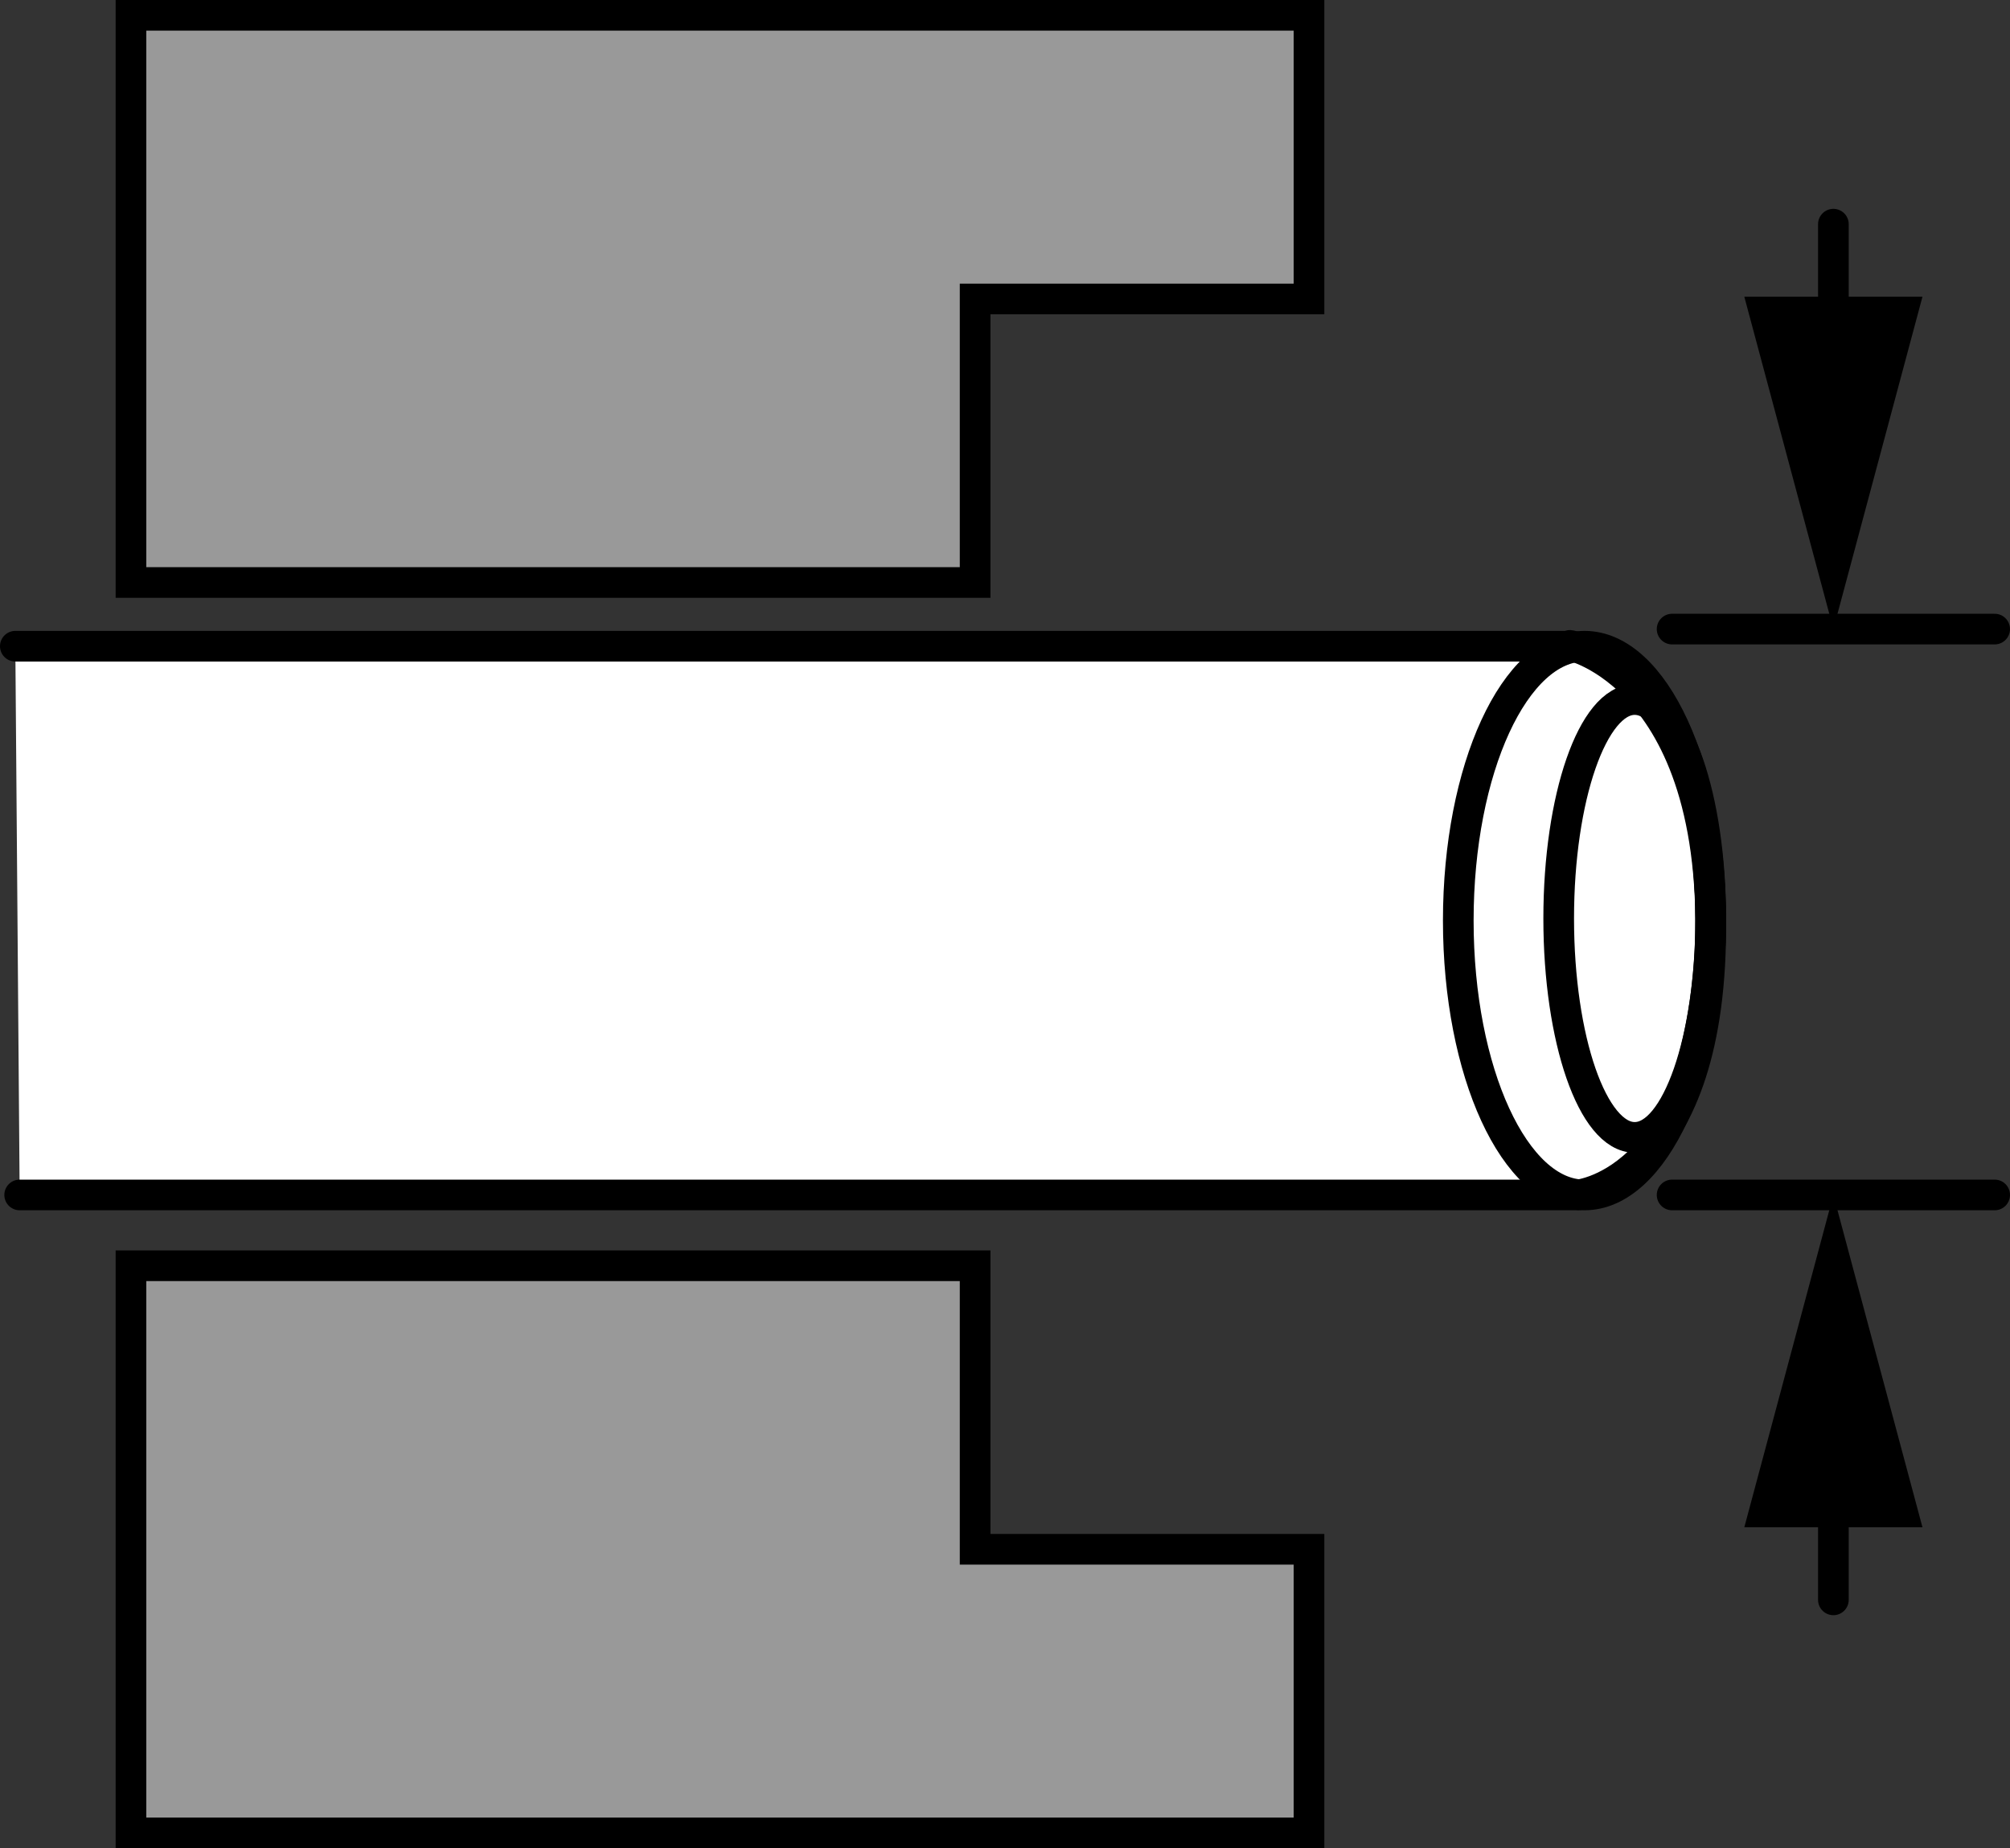
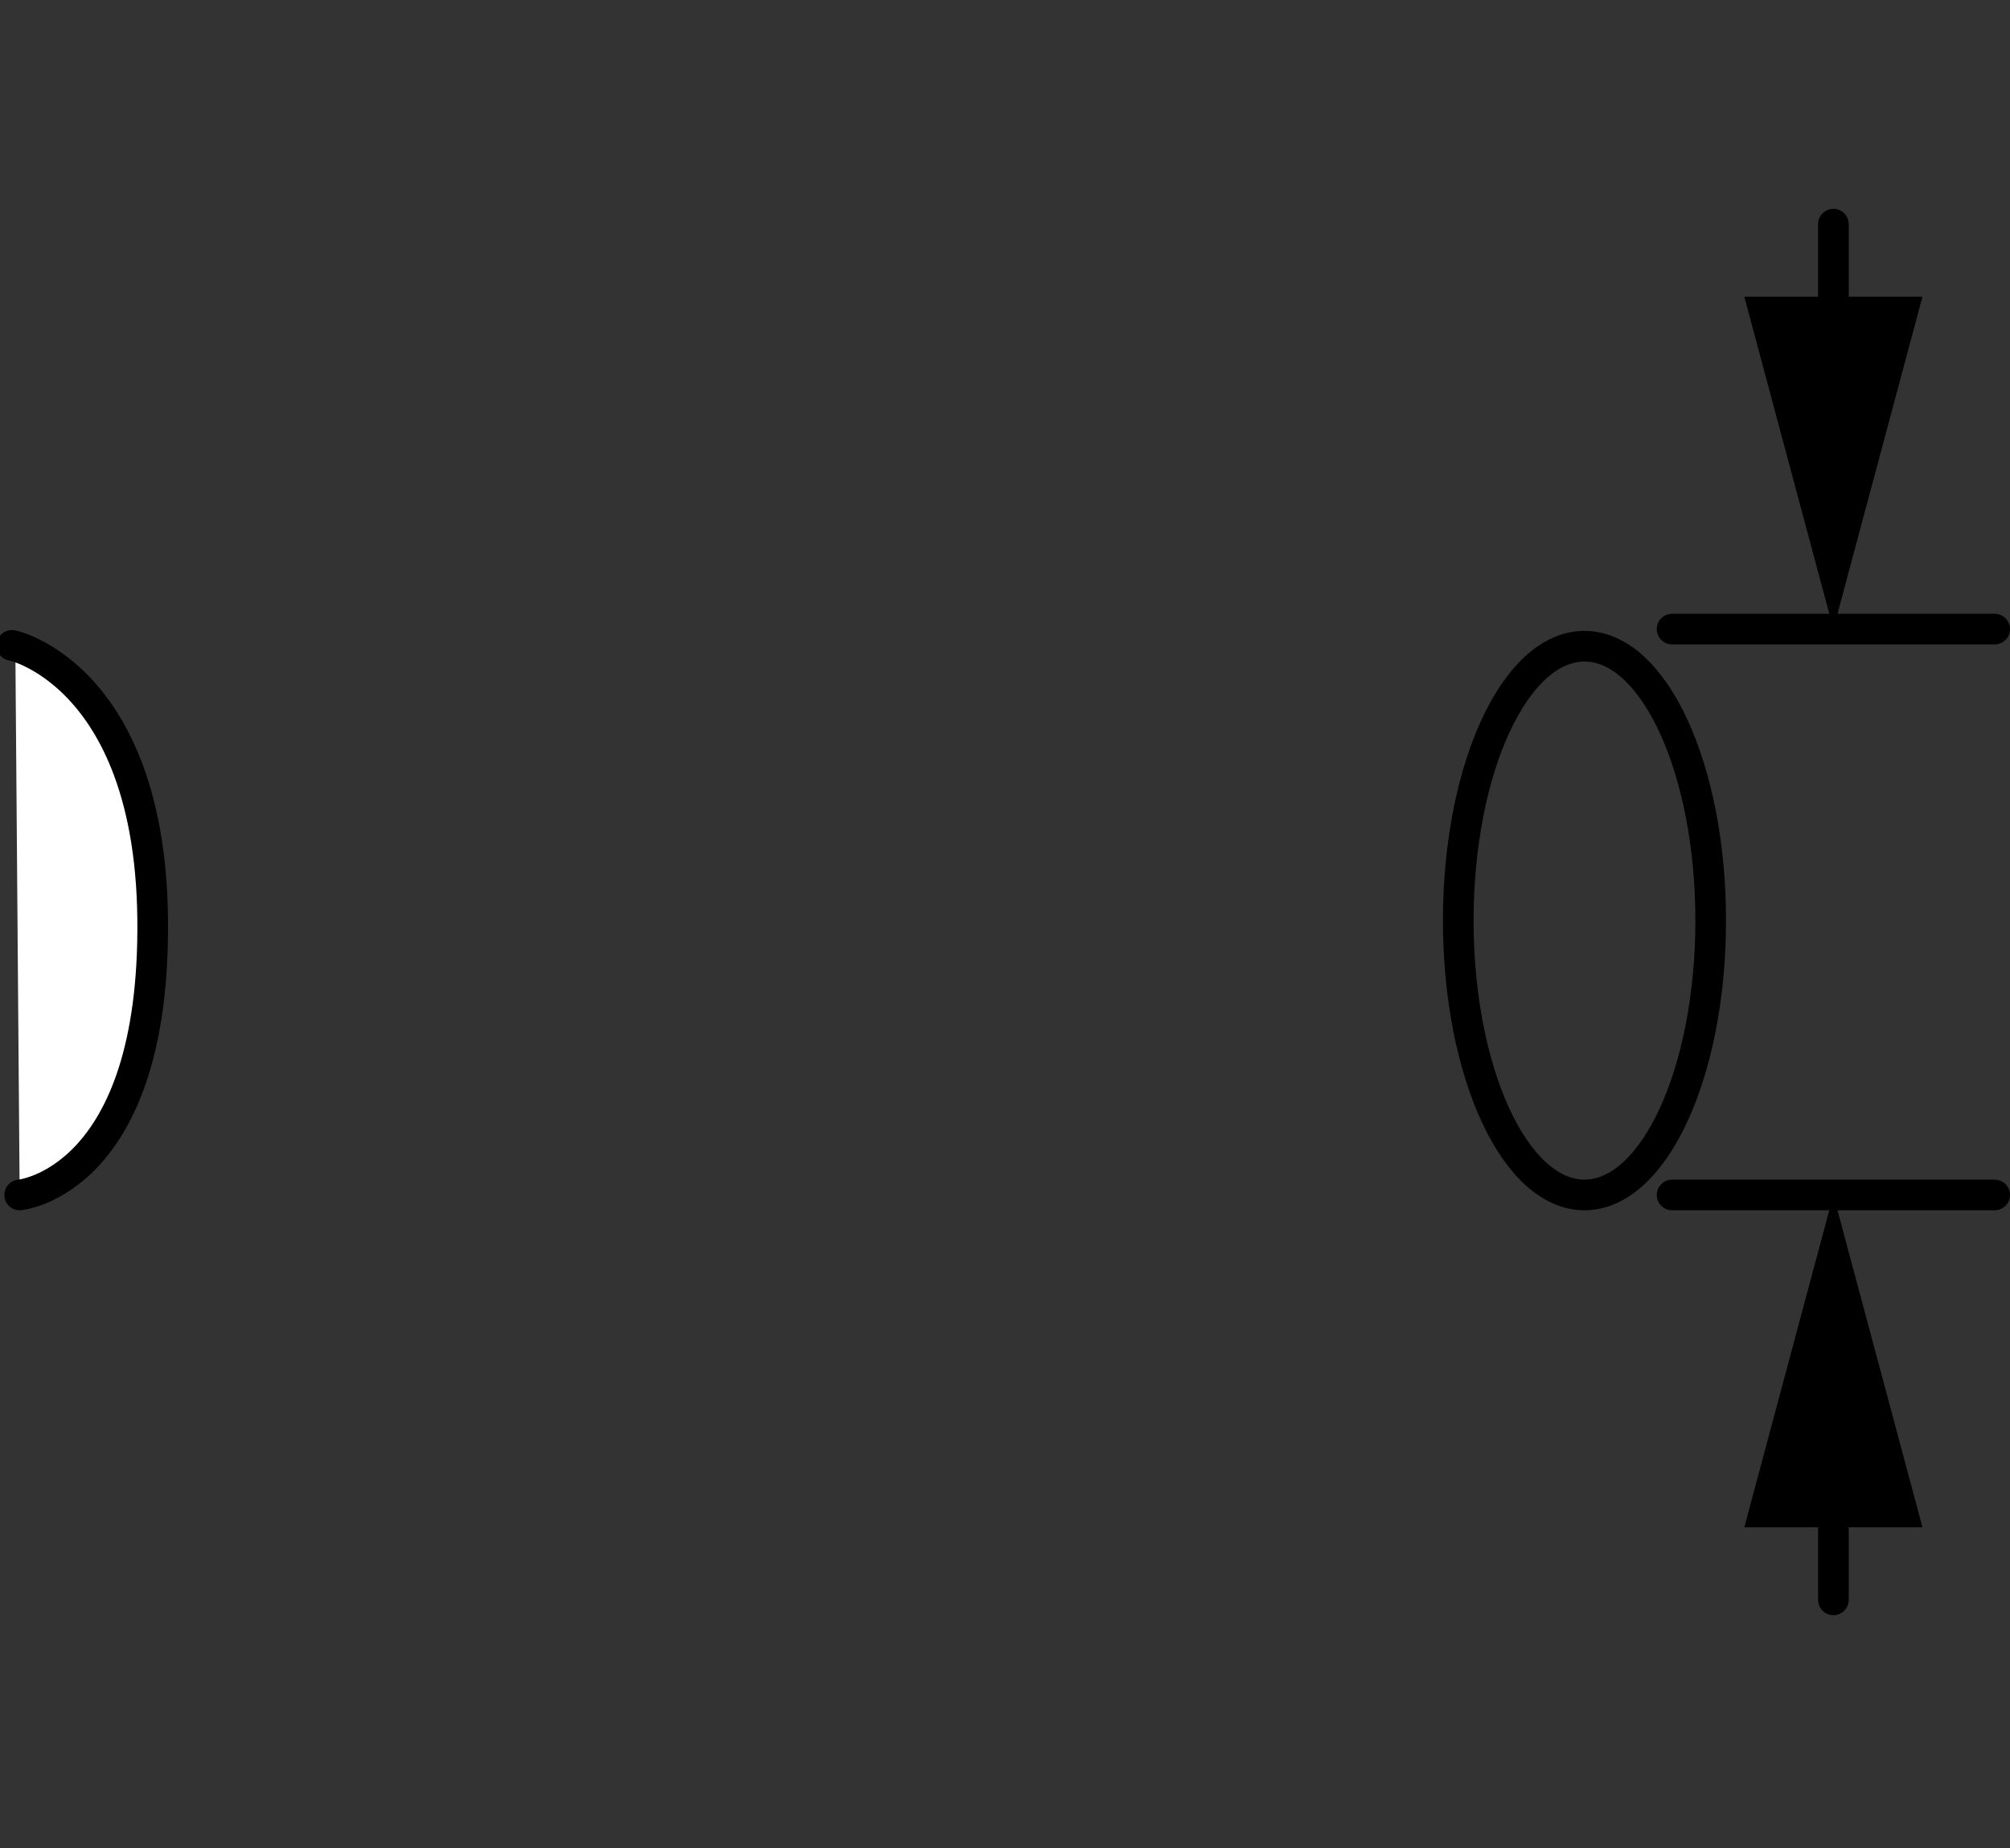
<svg xmlns="http://www.w3.org/2000/svg" version="1.1" x="0px" y="0px" width="52.443px" height="48.233px" viewBox="0 0 52.443 48.233" enable-background="new 0 0 52.443 48.233" xml:space="preserve">
  <rect x="0" y="0" width="52.443" height="48.233" fill="#333333" stroke="none" />
  <g id="image">
-     <path fill="#FFFFFF" stroke="#000000" stroke-width="0.8" stroke-linecap="round" stroke-linejoin="round" stroke-miterlimit="10" d="   M0.513,31.184h40.651c0,0,3.548-0.328,3.47-7.214c-0.079-6.915-4.344-7.242-3.583-7.106H0.4" />
+     <path fill="#FFFFFF" stroke="#000000" stroke-width="0.8" stroke-linecap="round" stroke-linejoin="round" stroke-miterlimit="10" d="   M0.513,31.184c0,0,3.548-0.328,3.47-7.214c-0.079-6.915-4.344-7.242-3.583-7.106H0.4" />
    <ellipse fill="none" stroke="#000000" stroke-width="0.8" stroke-miterlimit="10" cx="41.341" cy="24.024" rx="3.293" ry="7.16" />
-     <ellipse fill="none" stroke="#000000" stroke-width="0.8" stroke-miterlimit="10" cx="42.651" cy="23.969" rx="1.983" ry="5.713" />
-     <polygon fill="#999999" stroke="#000000" stroke-width="0.8" stroke-miterlimit="10" points="3.417,0.4 34.153,0.4 34.153,7.802    25.442,7.802 25.442,15.201 3.417,15.201  " />
-     <polygon fill="#999999" stroke="#000000" stroke-width="0.8" stroke-miterlimit="10" points="3.417,47.833 34.153,47.833    34.153,40.431 25.442,40.431 25.442,33.032 3.417,33.032  " />
  </g>
  <g id="callouts">
    <line fill="none" stroke="#000000" stroke-width="0.8" stroke-linecap="round" stroke-miterlimit="10" x1="43.627" y1="16.417" x2="52.043" y2="16.417" />
    <line fill="none" stroke="#000000" stroke-width="0.8" stroke-linecap="round" stroke-miterlimit="10" x1="43.627" y1="31.184" x2="52.043" y2="31.184" />
    <g>
      <g>
        <line fill="none" stroke="#000000" stroke-width="0.8" stroke-linecap="round" stroke-miterlimit="10" x1="47.835" y1="38.271" x2="47.835" y2="41.751" />
        <g>
          <polygon points="45.511,39.856 47.835,31.184 50.159,39.856     " />
        </g>
      </g>
    </g>
    <g>
      <g>
        <line fill="none" stroke="#000000" stroke-width="0.8" stroke-linecap="round" stroke-miterlimit="10" x1="47.835" y1="5.85" x2="47.835" y2="9.329" />
        <g>
          <polygon points="45.511,7.744 47.835,16.417 50.159,7.744     " />
        </g>
      </g>
    </g>
  </g>
</svg>